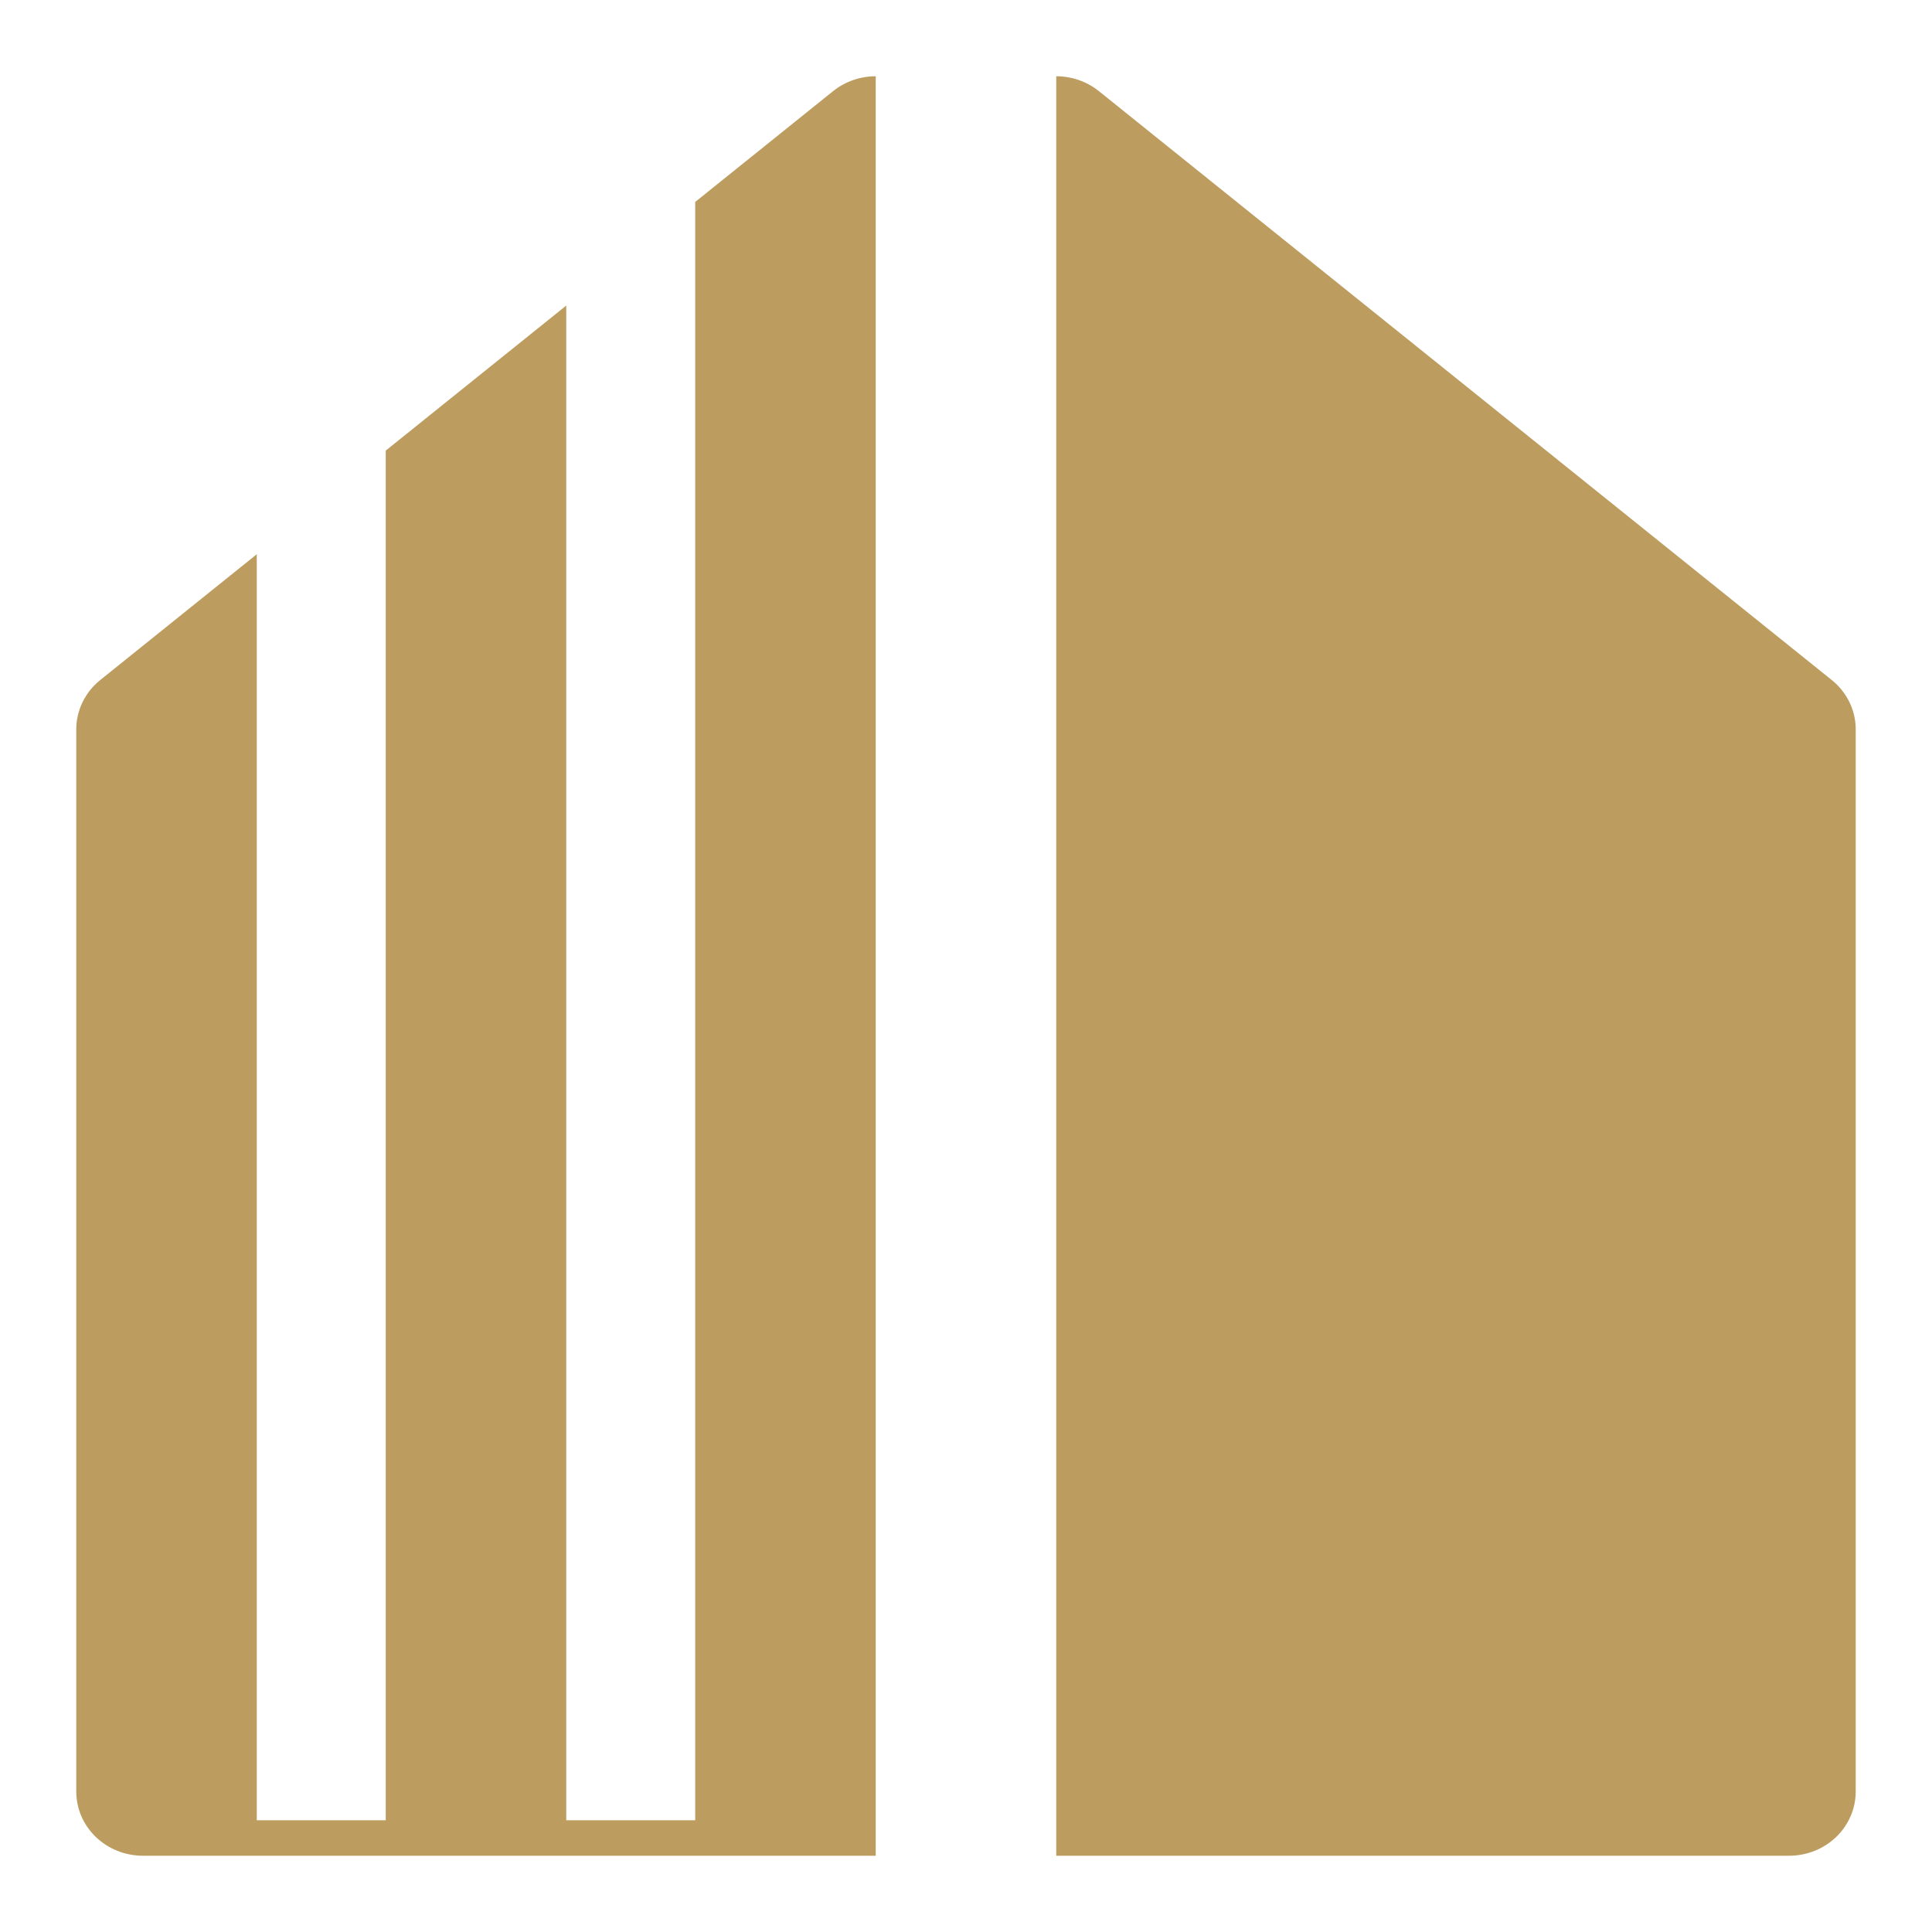
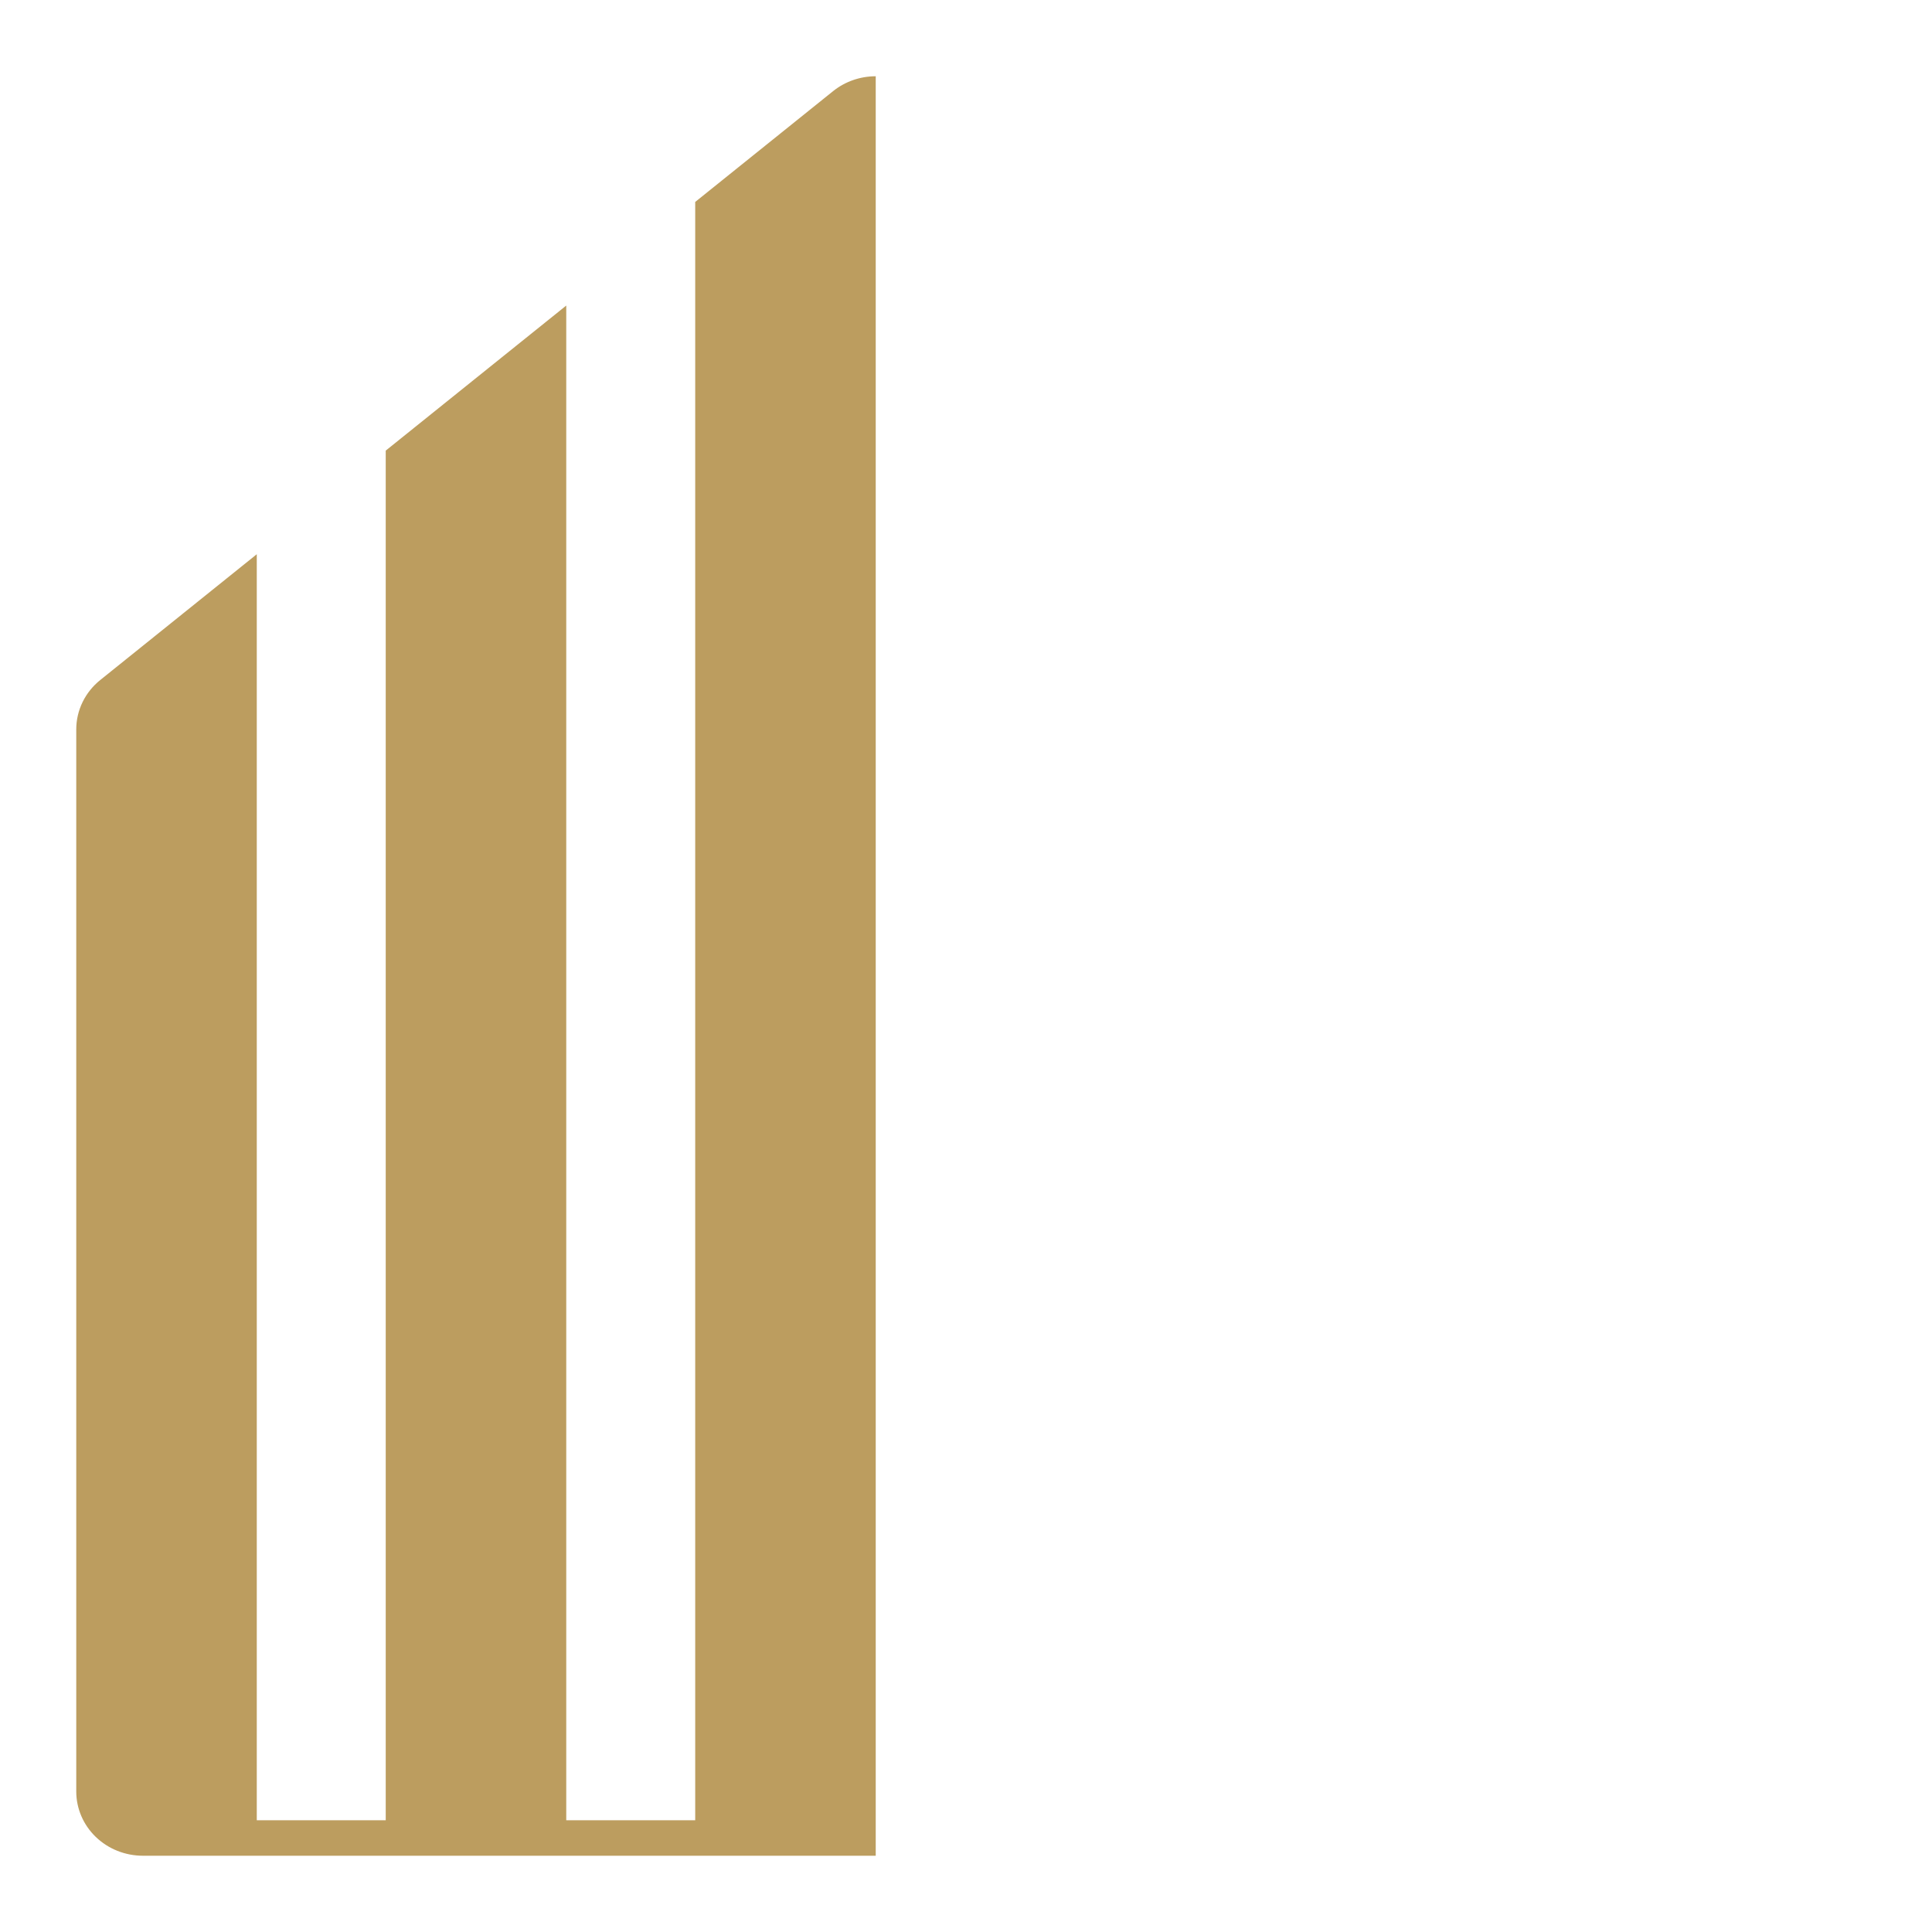
<svg xmlns="http://www.w3.org/2000/svg" width="345" height="345" viewBox="0 0 345 345" fill="none">
-   <path d="M188.617 13.618C191.4 13.618 194.094 14.559 196.232 16.276L327.097 121.433C328.437 122.509 329.516 123.858 330.256 125.38C330.996 126.902 331.38 128.563 331.38 130.244V319.909C331.38 322.951 330.128 325.871 327.897 328.022C325.666 330.173 322.639 331.381 319.484 331.381H188.617V13.618Z" fill="#BC9D5F" />
  <path d="M156.38 331.381H25.514C22.359 331.381 19.332 330.173 17.102 328.021C14.87 325.87 13.617 322.951 13.617 319.909V130.244C13.618 128.563 14.002 126.902 14.742 125.379C15.482 123.857 16.56 122.509 17.9 121.433L45.854 98.969V325.047H68.88V80.467L101.117 54.563V325.047H124.144V36.061L148.766 16.276C150.904 14.559 153.598 13.618 156.38 13.618V331.381Z" fill="#BC9D5F" />
</svg>